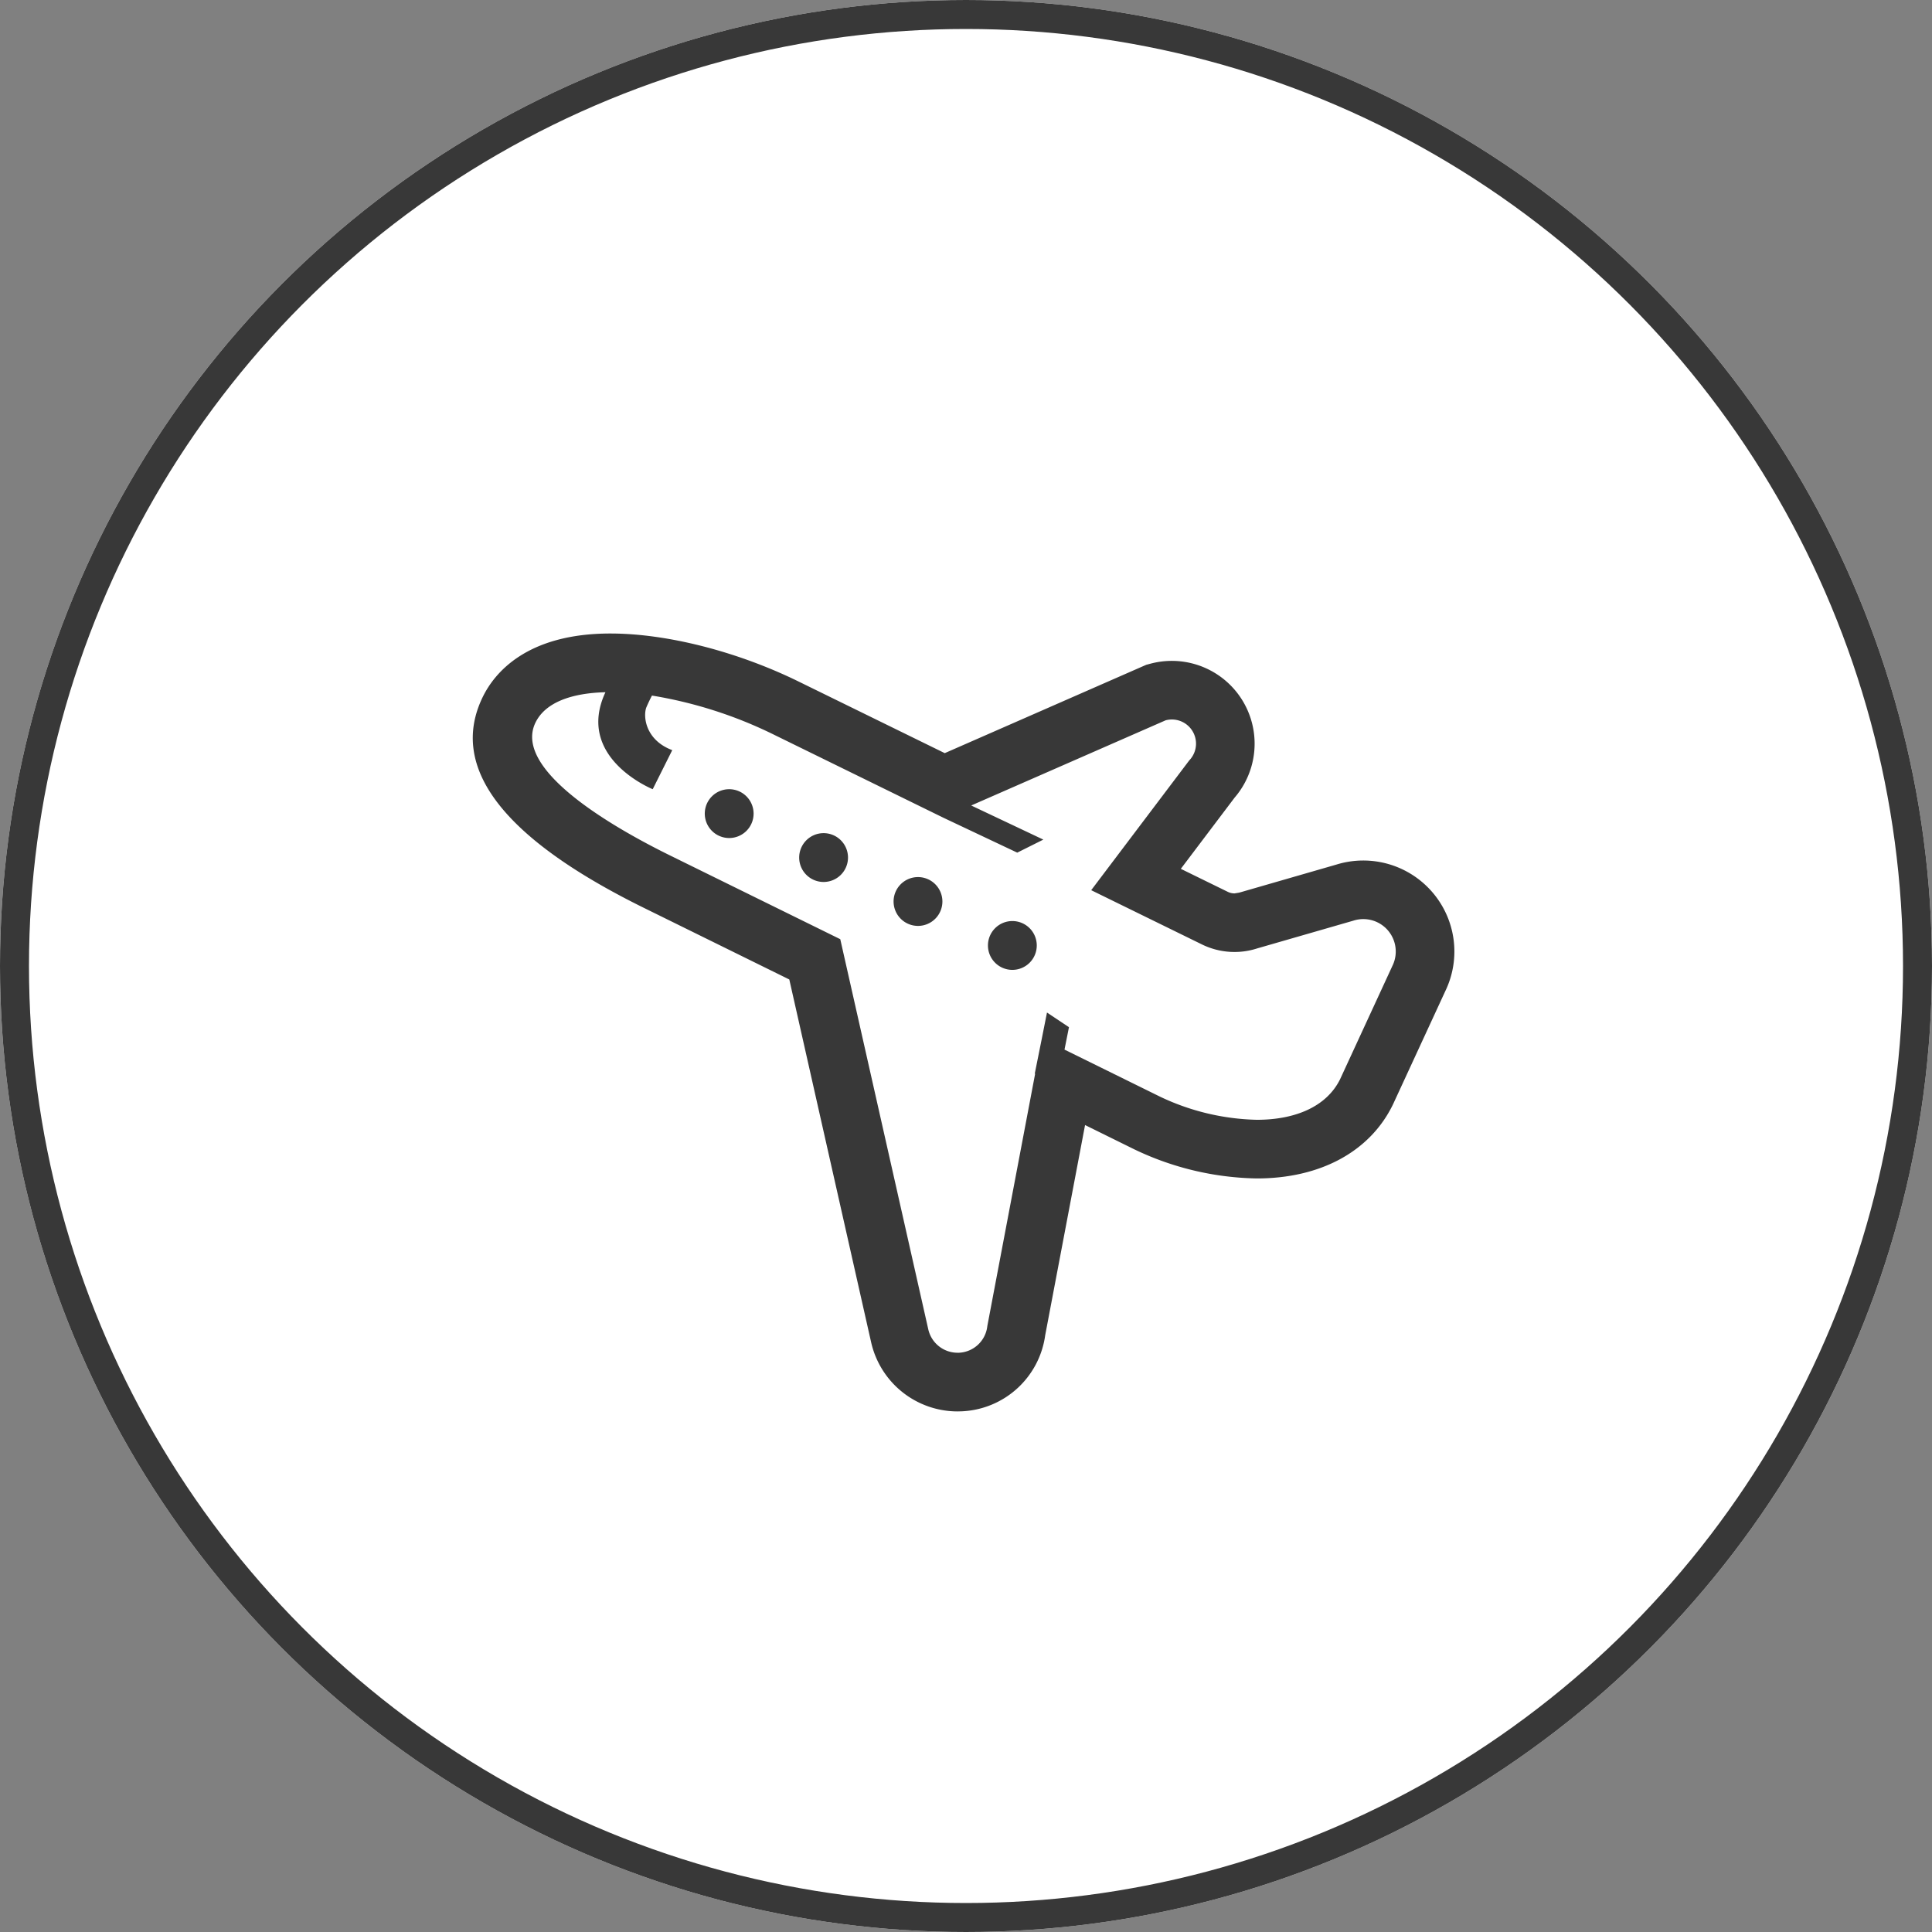
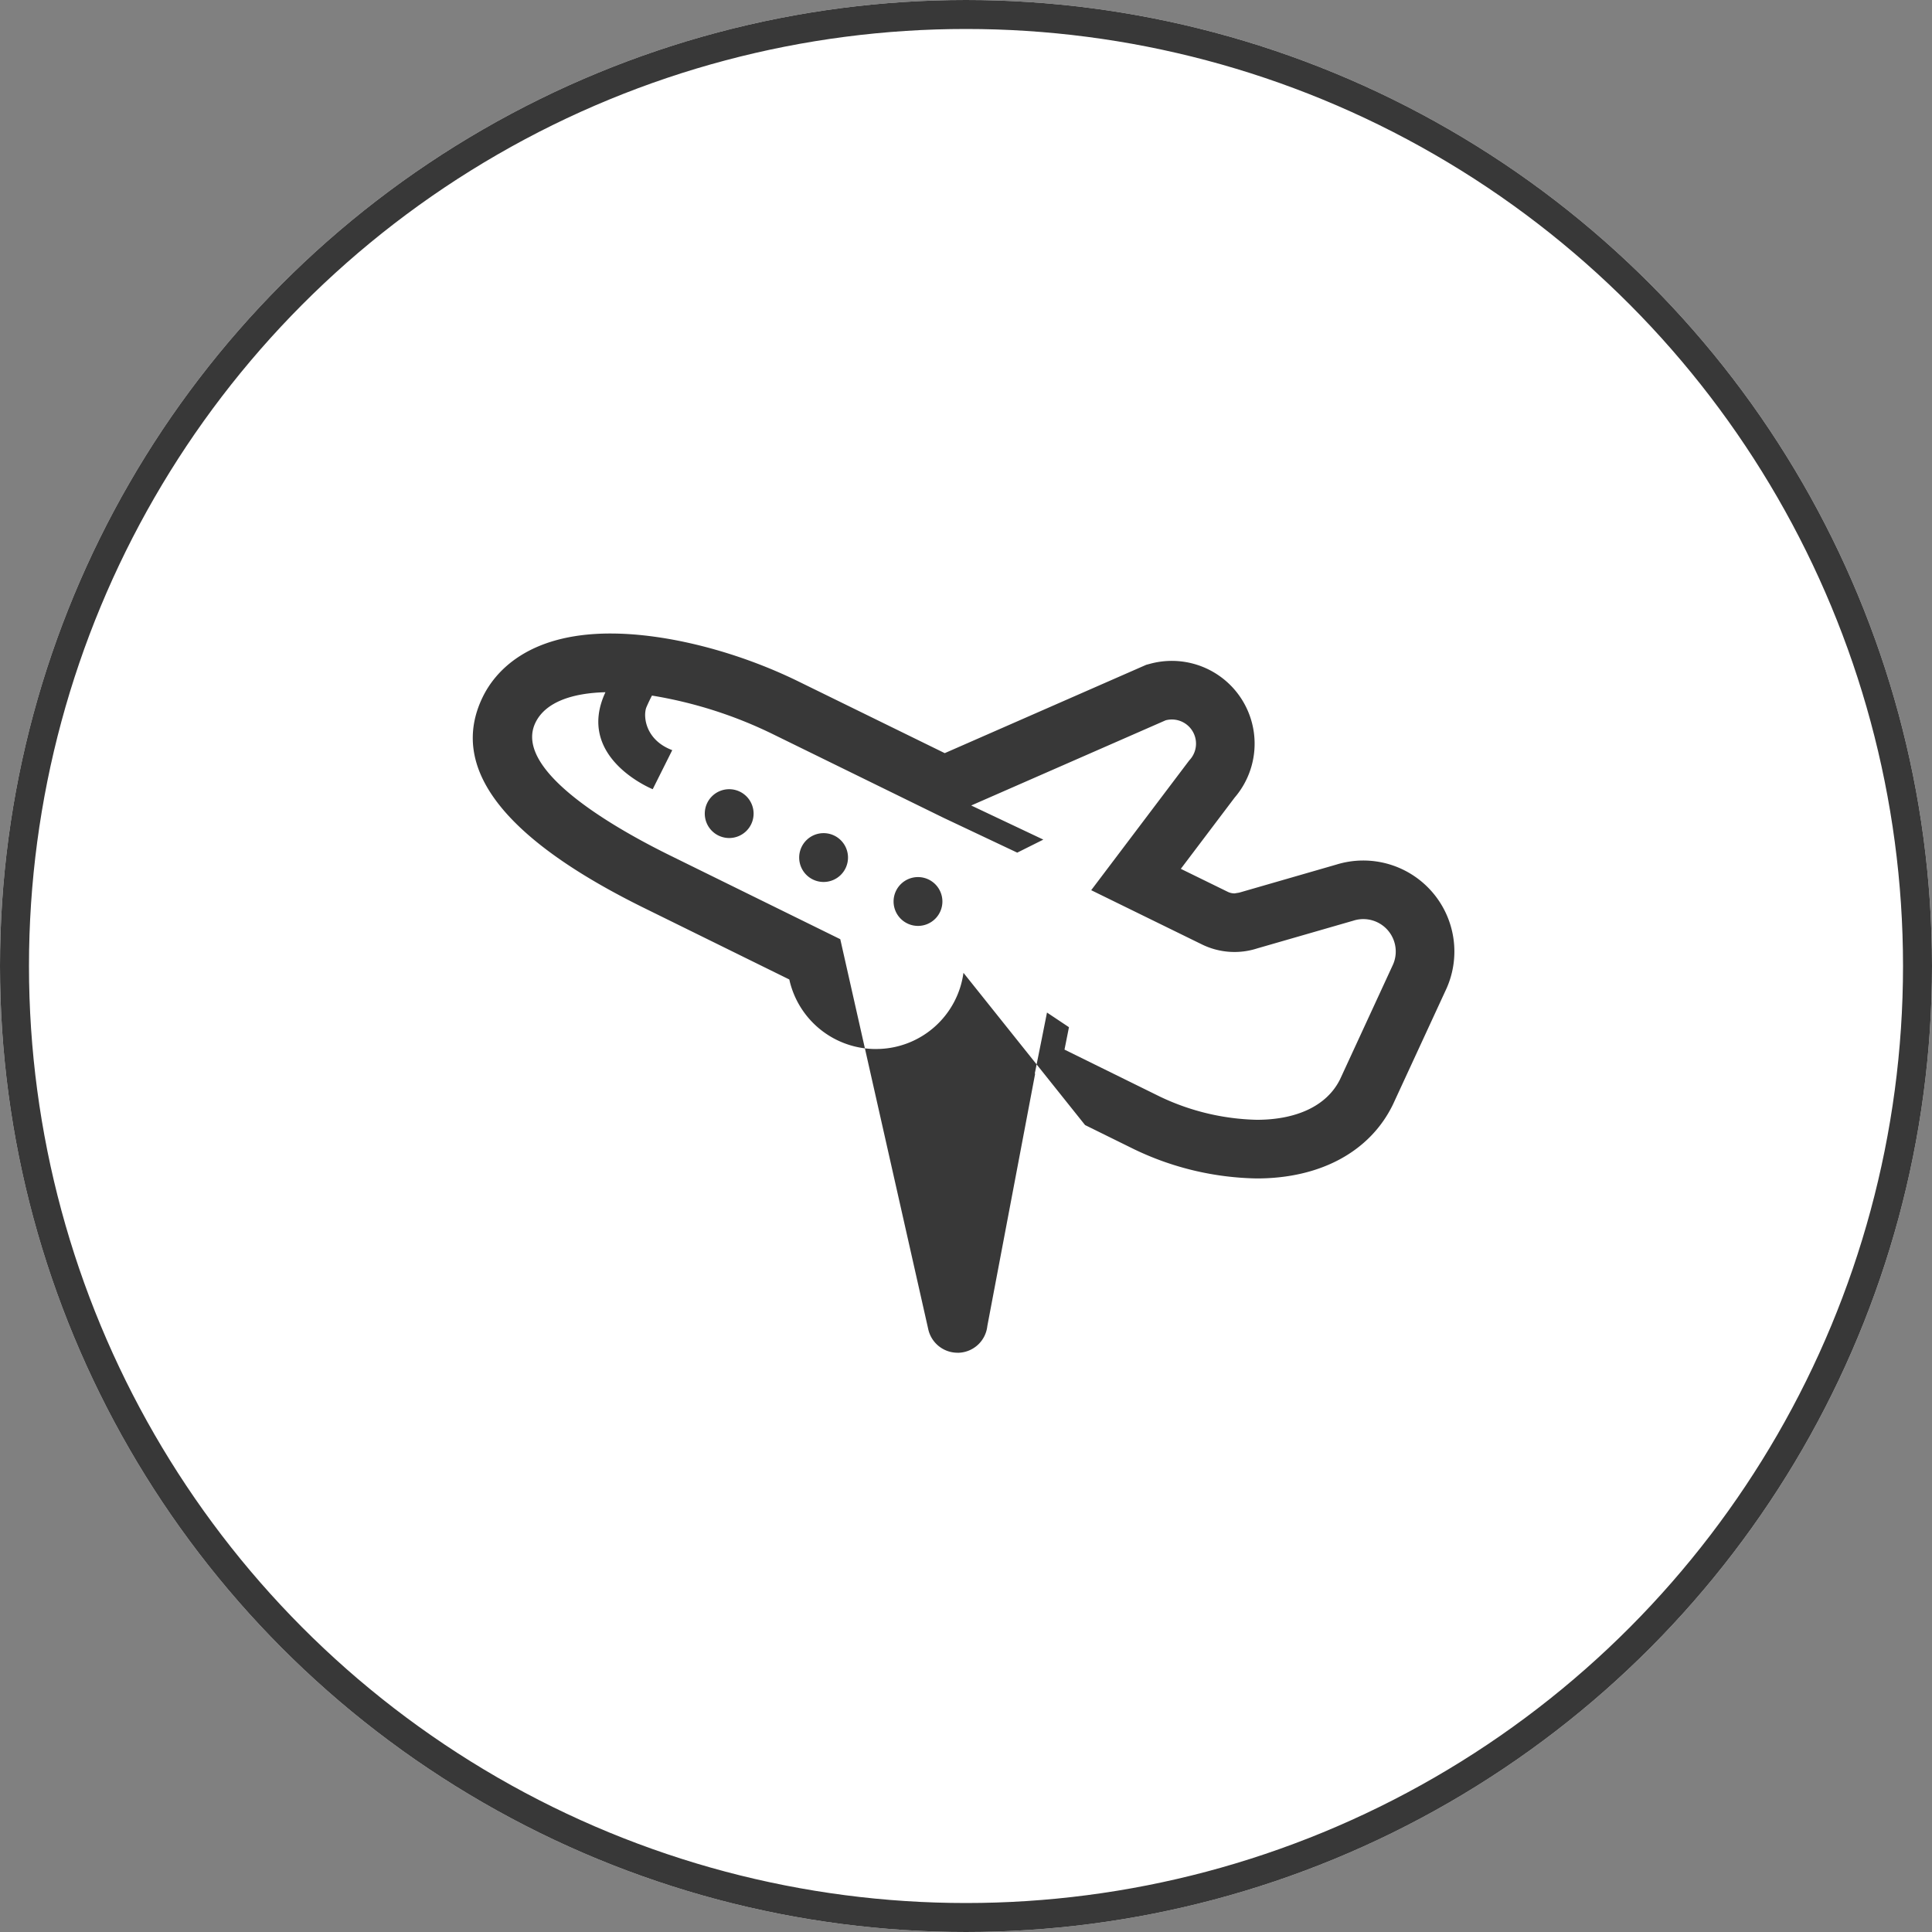
<svg xmlns="http://www.w3.org/2000/svg" width="200" height="200" viewBox="0 0 200 200">
  <rect x="0" y="0" width="200" height="200" fill="#808080" stroke="none" />
  <g transform="translate(-540.25 -4474.5)">
    <g transform="translate(540.25 4474.5)" fill="#fff" stroke="#383838" stroke-width="3">
      <circle cx="100" cy="100" r="100" stroke="none" />
      <circle cx="100" cy="100" r="98.5" fill="none" />
    </g>
    <g transform="translate(589.194 4486.965)">
-       <path d="M99.309,79.868a9.43,9.43,0,0,0-9.9-2.835l-9.875,2.851-.095.026-.095.03-.49.079a1.591,1.591,0,0,1-.707-.166l-4.853-2.377,5.564-7.364a8.571,8.571,0,0,0-8.691-13.877l-.45.12-.426.186L49.155,65.369l-.3.13L33.787,58.116c-6.365-3.131-13.674-5-19.541-5-8.683,0-12,4.095-13.2,6.535C-2.544,66.962,3.1,74.336,17.807,81.564L32.764,88.93l8.462,37.515a9.18,9.18,0,0,0,8.955,7.2l.45-.012a9.12,9.12,0,0,0,8.624-7.877L63.381,104l5.07,2.5.067.034.071.032a30.4,30.4,0,0,0,12.576,2.961c6.563,0,11.688-2.768,14.061-7.6l.032-.067.032-.067,5.394-11.682A9.407,9.407,0,0,0,99.309,79.868ZM95.2,87.516,89.785,99.249c-1.4,2.849-4.651,4.207-8.62,4.207a24.517,24.517,0,0,1-10.033-2.4L61.253,96.19l.462-2.32L59.44,92.353l-.533,2.681-.731,3.637.036.024L53.265,124.8a3.1,3.1,0,0,1-2.93,2.77l-.154,0a3.106,3.106,0,0,1-3.04-2.468l-9.1-40.342L20.48,76.121C15.411,73.63,4,67.4,6.495,62.325c1.023-2.085,3.735-3.044,7.236-3.131-3.169,6.793,4.894,10.039,4.894,10.039l2.022-4.043c-2.7-1.011-3.032-3.368-2.7-4.379,0,0,.223-.551.6-1.27a44.914,44.914,0,0,1,12.57,4.02l17.595,8.624L56.361,75.8l2.7-1.349-7.466-3.532L71.725,62.1a2.544,2.544,0,0,1,.64-.083,2.5,2.5,0,0,1,1.8,4.237L64.017,79.687l11.447,5.607a7.649,7.649,0,0,0,5.745.417l9.946-2.869A3.357,3.357,0,0,1,95.2,87.516Z" transform="translate(0 0)" fill="#383838" />
+       <path d="M99.309,79.868a9.43,9.43,0,0,0-9.9-2.835l-9.875,2.851-.095.026-.095.03-.49.079a1.591,1.591,0,0,1-.707-.166l-4.853-2.377,5.564-7.364a8.571,8.571,0,0,0-8.691-13.877l-.45.12-.426.186L49.155,65.369l-.3.13L33.787,58.116c-6.365-3.131-13.674-5-19.541-5-8.683,0-12,4.095-13.2,6.535C-2.544,66.962,3.1,74.336,17.807,81.564L32.764,88.93a9.18,9.18,0,0,0,8.955,7.2l.45-.012a9.12,9.12,0,0,0,8.624-7.877L63.381,104l5.07,2.5.067.034.071.032a30.4,30.4,0,0,0,12.576,2.961c6.563,0,11.688-2.768,14.061-7.6l.032-.067.032-.067,5.394-11.682A9.407,9.407,0,0,0,99.309,79.868ZM95.2,87.516,89.785,99.249c-1.4,2.849-4.651,4.207-8.62,4.207a24.517,24.517,0,0,1-10.033-2.4L61.253,96.19l.462-2.32L59.44,92.353l-.533,2.681-.731,3.637.036.024L53.265,124.8a3.1,3.1,0,0,1-2.93,2.77l-.154,0a3.106,3.106,0,0,1-3.04-2.468l-9.1-40.342L20.48,76.121C15.411,73.63,4,67.4,6.495,62.325c1.023-2.085,3.735-3.044,7.236-3.131-3.169,6.793,4.894,10.039,4.894,10.039l2.022-4.043c-2.7-1.011-3.032-3.368-2.7-4.379,0,0,.223-.551.6-1.27a44.914,44.914,0,0,1,12.57,4.02l17.595,8.624L56.361,75.8l2.7-1.349-7.466-3.532L71.725,62.1a2.544,2.544,0,0,1,.64-.083,2.5,2.5,0,0,1,1.8,4.237L64.017,79.687l11.447,5.607a7.649,7.649,0,0,0,5.745.417l9.946-2.869A3.357,3.357,0,0,1,95.2,87.516Z" transform="translate(0 0)" fill="#383838" />
      <path d="M123.532,134.337a2.527,2.527,0,1,0,2.527,2.527A2.528,2.528,0,0,0,123.532,134.337Z" transform="translate(-96.991 -65.104)" fill="#383838" />
      <path d="M172.774,157.257a2.527,2.527,0,1,0,2.527,2.527A2.526,2.526,0,0,0,172.774,157.257Z" transform="translate(-136.46 -83.475)" fill="#383838" />
      <path d="M222,180.177a2.527,2.527,0,1,0,2.527,2.527A2.528,2.528,0,0,0,222,180.177Z" transform="translate(-175.914 -101.847)" fill="#383838" />
-       <path d="M271.238,203.1a2.527,2.527,0,1,0,2.527,2.527A2.526,2.526,0,0,0,271.238,203.1Z" transform="translate(-215.383 -120.218)" fill="#383838" />
    </g>
  </g>
</svg>